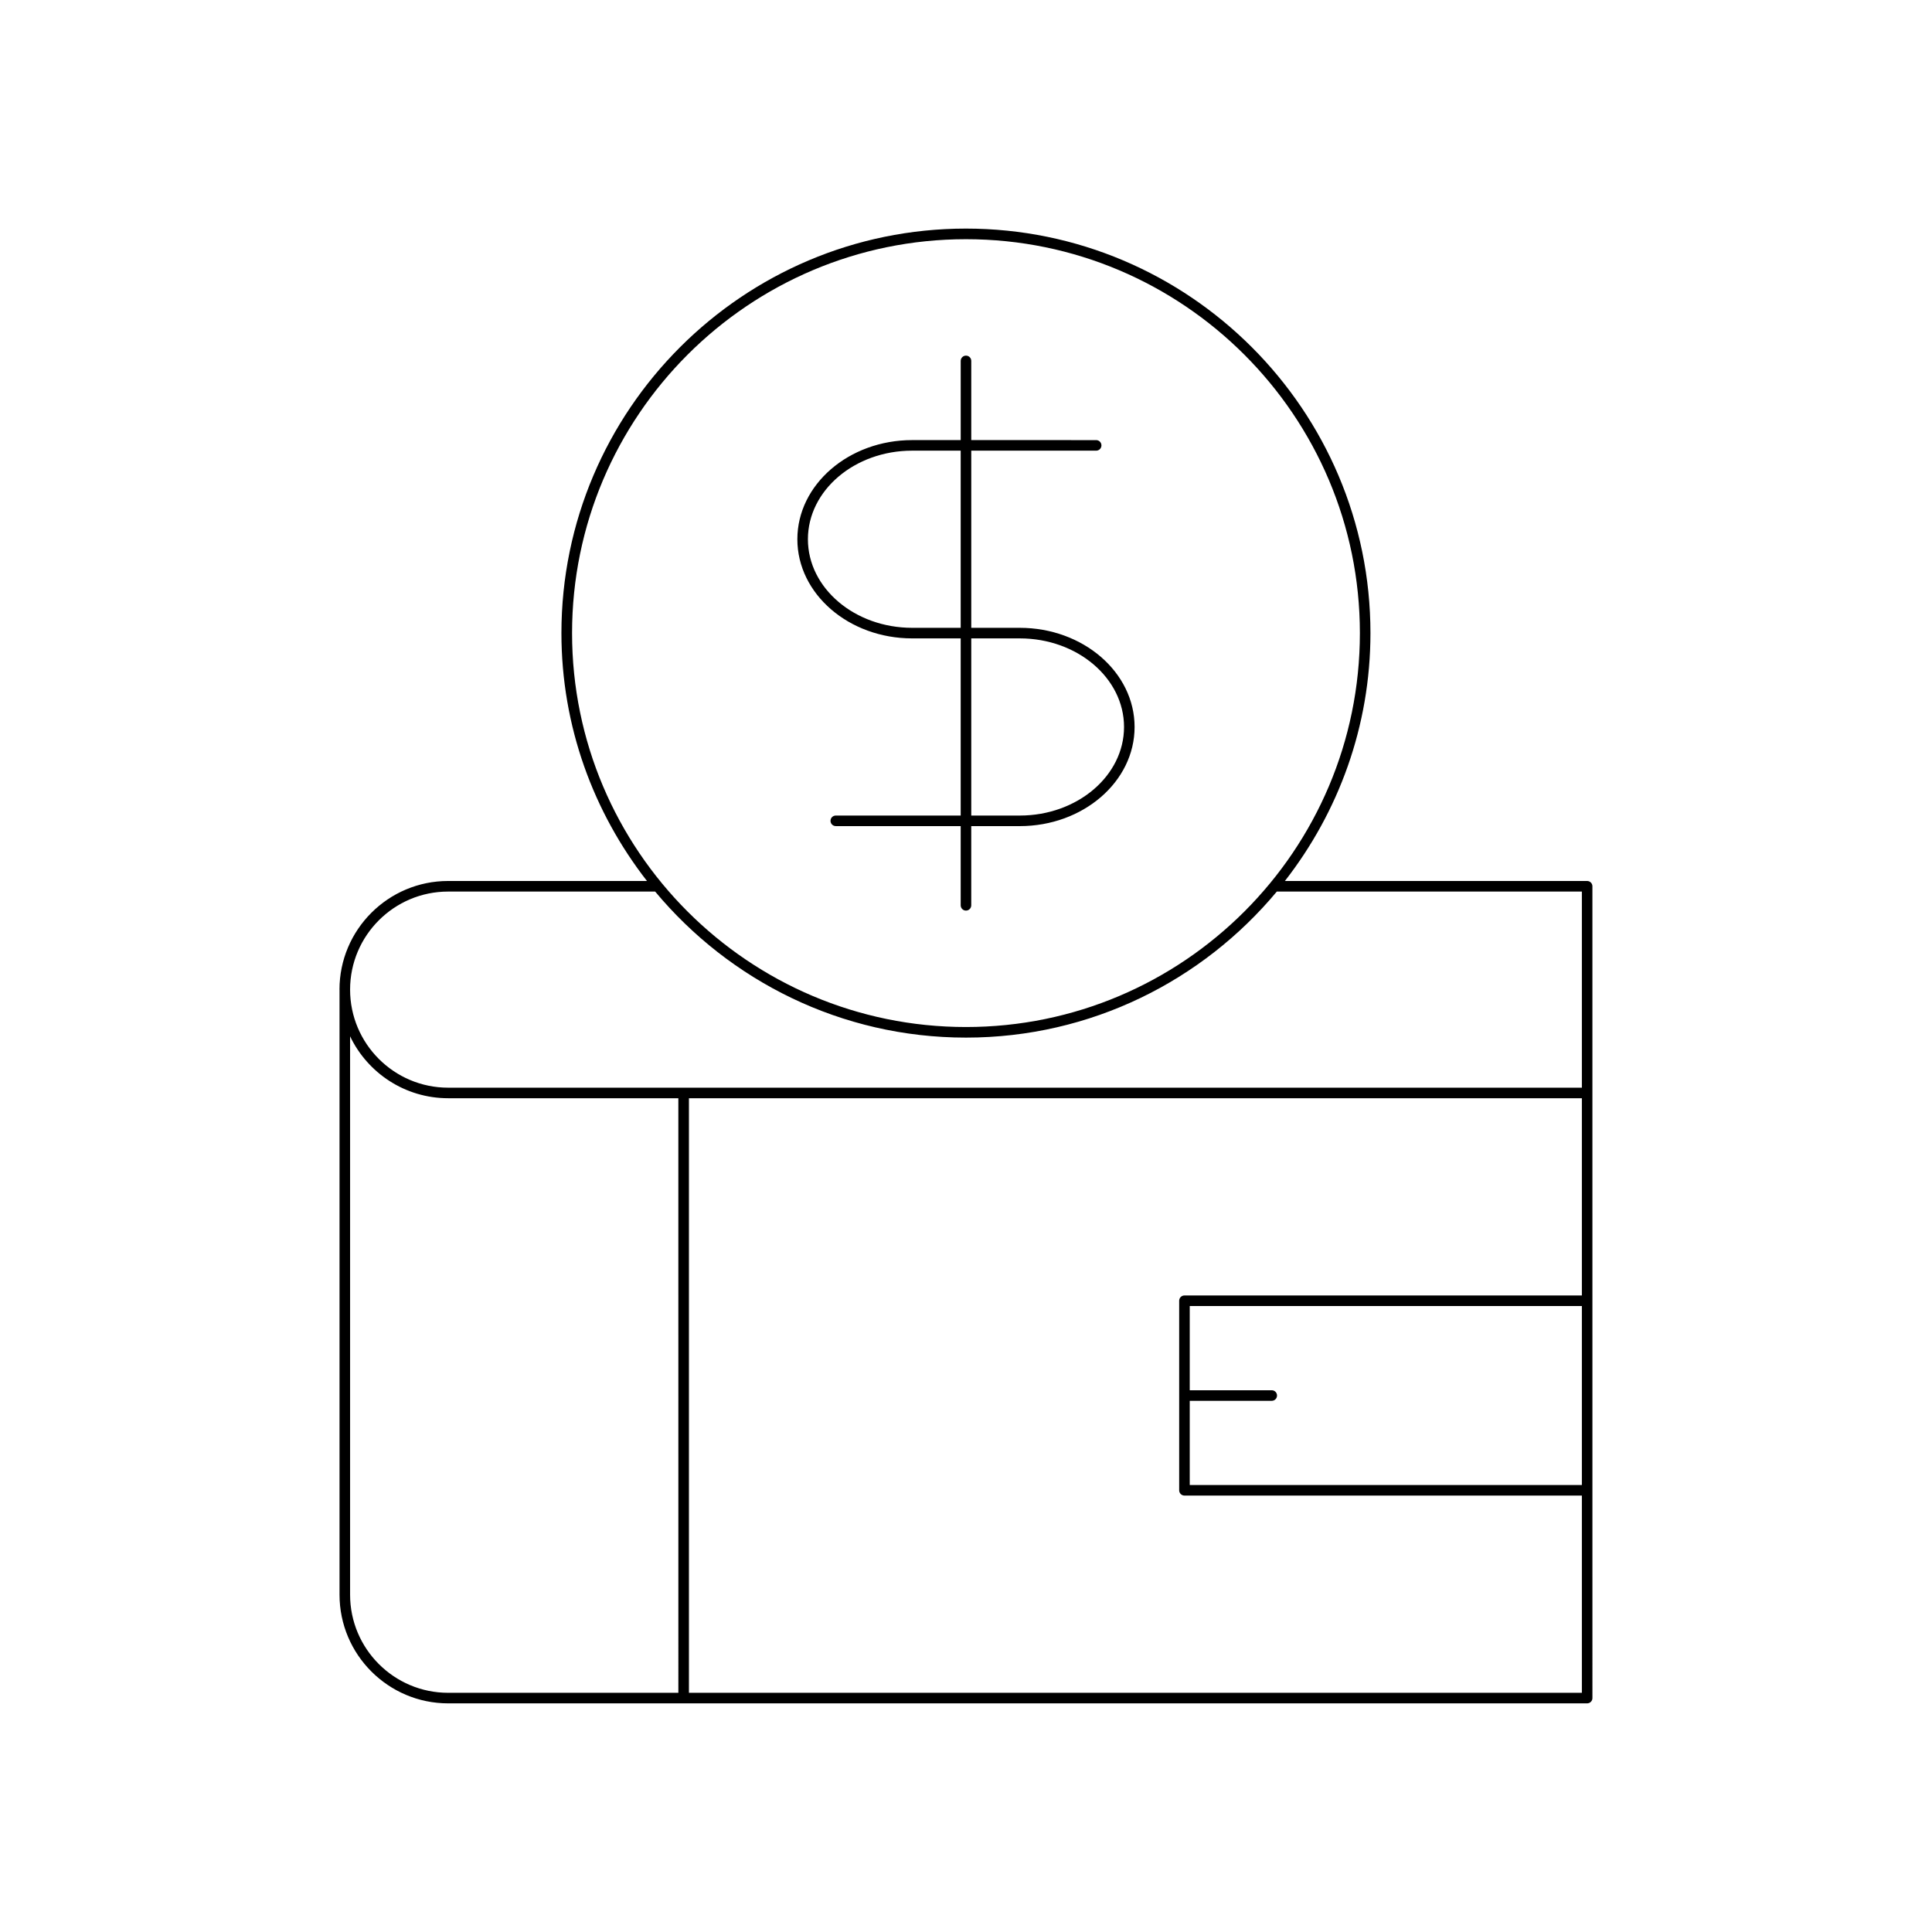
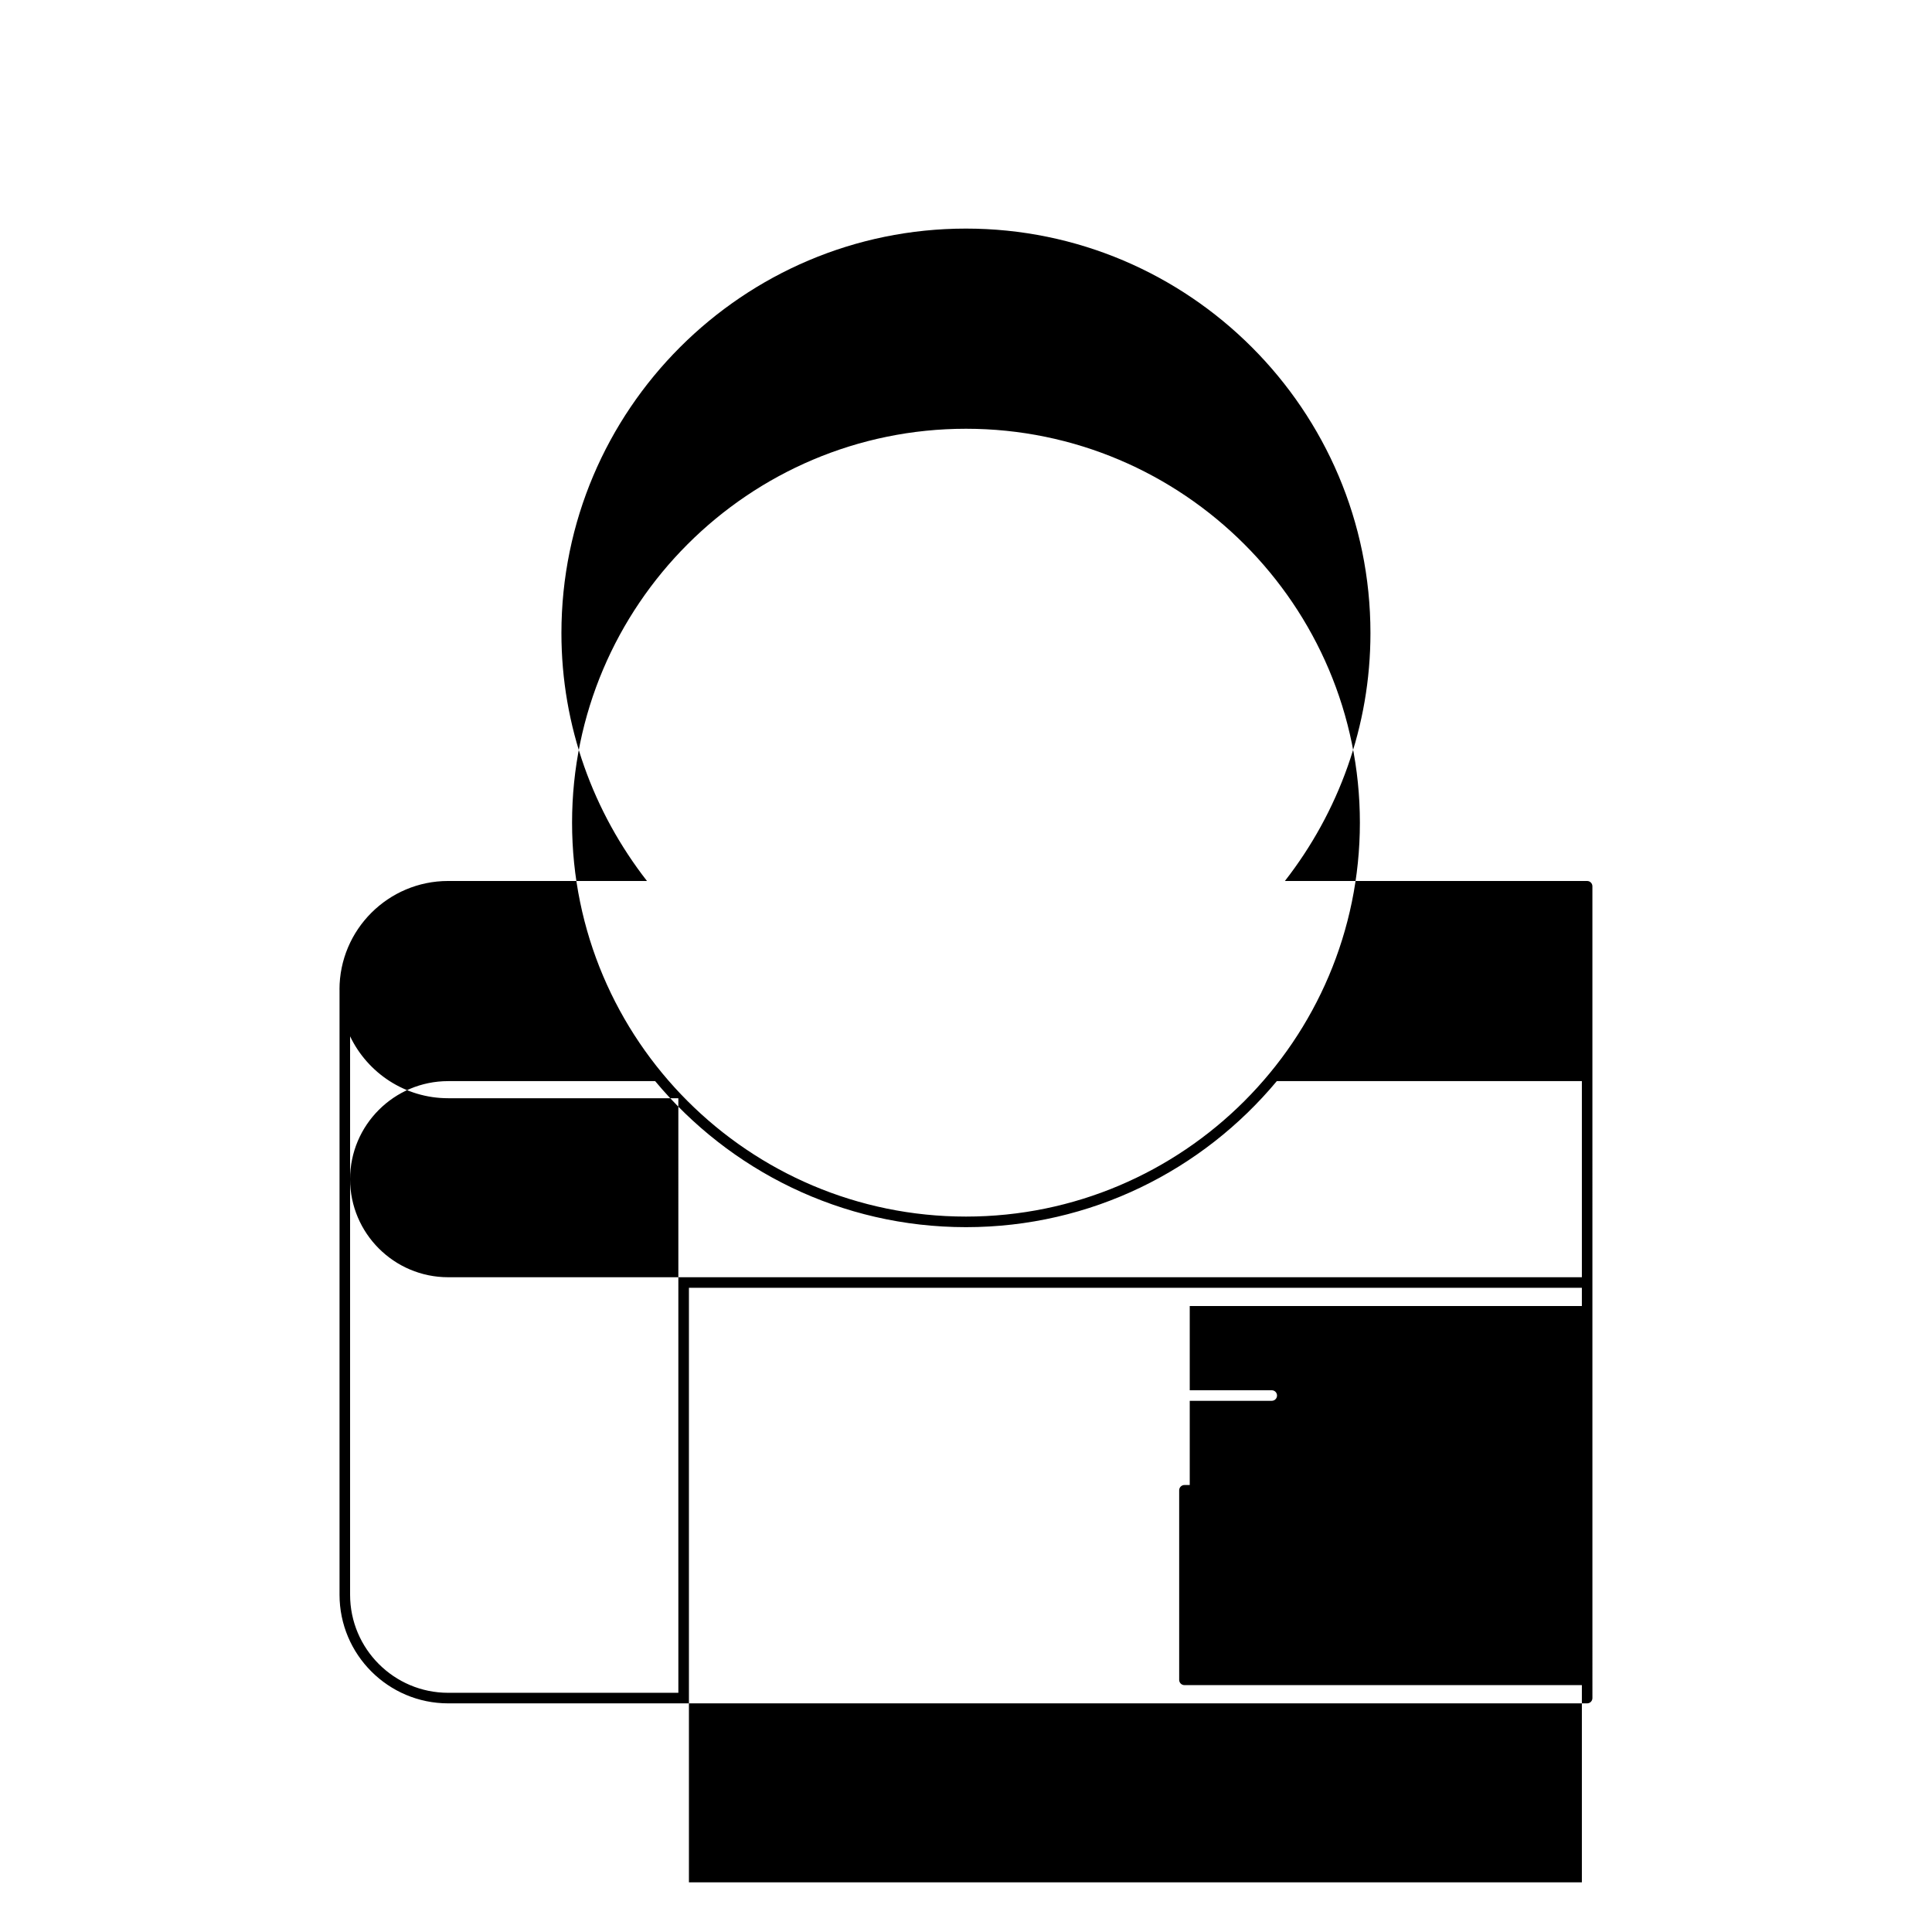
<svg xmlns="http://www.w3.org/2000/svg" fill="#000000" width="800px" height="800px" version="1.1" viewBox="144 144 512 512">
  <g>
-     <path d="m233.98 406.26v160.36c0 15.871 12.914 28.789 28.789 28.789h301.84c0.773 0 1.398-0.625 1.398-1.398l-0.004-160.37v-54.773c0-0.773-0.625-1.398-1.398-1.398h-80.094c14.152-18.168 22.672-40.93 22.672-65.691 0-59.105-48.086-107.2-107.2-107.2-59.105 0-107.2 48.086-107.2 107.2 0 24.762 8.52 47.523 22.672 65.691h-52.703c-15.871 0-28.785 12.914-28.785 28.785zm89.793 186.35h-61.008c-14.332 0-25.988-11.656-25.988-25.988v-147.99c4.637 9.699 14.543 16.41 25.988 16.41h61.004zm239.44-55.066h-103.92v-22.316h21.734c0.773 0 1.398-0.625 1.398-1.398s-0.625-1.398-1.398-1.398h-21.734v-22.316h103.92zm0-50.234h-105.32c-0.773 0-1.398 0.625-1.398 1.398v50.234c0 0.773 0.625 1.398 1.398 1.398h105.32v52.266l-236.64 0.004v-157.56h236.64zm-267.61-175.53c0-57.562 46.832-104.39 104.39-104.39s104.39 46.832 104.39 104.39c0 57.566-46.832 104.39-104.39 104.39-57.566 0-104.39-46.828-104.39-104.39zm22.02 68.492c19.68 23.625 49.293 38.703 82.375 38.703s62.695-15.078 82.371-38.703h80.844v51.973h-300.45c-14.332 0-25.988-11.656-25.988-25.988 0-14.328 11.656-25.984 25.988-25.984z" />
-     <path d="m385.73 313.18h12.863v46.949h-33.102c-0.773 0-1.398 0.625-1.398 1.398s0.625 1.398 1.398 1.398l33.102 0.004v20.988c0 0.773 0.625 1.398 1.398 1.398 0.773 0 1.398-0.625 1.398-1.398v-20.988h12.863c16.777 0 30.426-11.785 30.426-26.273 0-14.488-13.648-26.277-30.426-26.277h-12.859v-46.949h33.102c0.773 0 1.398-0.625 1.398-1.398 0-0.773-0.625-1.398-1.398-1.398l-33.102-0.004v-20.988c0-0.773-0.625-1.398-1.398-1.398s-1.398 0.625-1.398 1.398v20.988h-12.863c-16.777 0-30.426 11.785-30.426 26.277 0 14.484 13.645 26.273 30.422 26.273zm15.664 0h12.863c15.234 0 27.625 10.531 27.625 23.477 0 12.941-12.395 23.473-27.625 23.473h-12.863zm-15.664-49.75h12.863v46.949h-12.863c-15.234 0-27.625-10.531-27.625-23.473 0-12.945 12.395-23.477 27.625-23.477z" />
+     <path d="m233.98 406.26v160.36c0 15.871 12.914 28.789 28.789 28.789h301.84c0.773 0 1.398-0.625 1.398-1.398l-0.004-160.37v-54.773c0-0.773-0.625-1.398-1.398-1.398h-80.094c14.152-18.168 22.672-40.93 22.672-65.691 0-59.105-48.086-107.2-107.2-107.2-59.105 0-107.2 48.086-107.2 107.2 0 24.762 8.52 47.523 22.672 65.691h-52.703c-15.871 0-28.785 12.914-28.785 28.785zm89.793 186.35h-61.008c-14.332 0-25.988-11.656-25.988-25.988v-147.99c4.637 9.699 14.543 16.41 25.988 16.41h61.004zm239.44-55.066h-103.92v-22.316h21.734c0.773 0 1.398-0.625 1.398-1.398s-0.625-1.398-1.398-1.398h-21.734v-22.316h103.92zh-105.32c-0.773 0-1.398 0.625-1.398 1.398v50.234c0 0.773 0.625 1.398 1.398 1.398h105.32v52.266l-236.64 0.004v-157.56h236.64zm-267.61-175.53c0-57.562 46.832-104.39 104.39-104.39s104.39 46.832 104.39 104.39c0 57.566-46.832 104.39-104.39 104.39-57.566 0-104.39-46.828-104.39-104.39zm22.02 68.492c19.68 23.625 49.293 38.703 82.375 38.703s62.695-15.078 82.371-38.703h80.844v51.973h-300.45c-14.332 0-25.988-11.656-25.988-25.988 0-14.328 11.656-25.984 25.988-25.984z" />
  </g>
</svg>